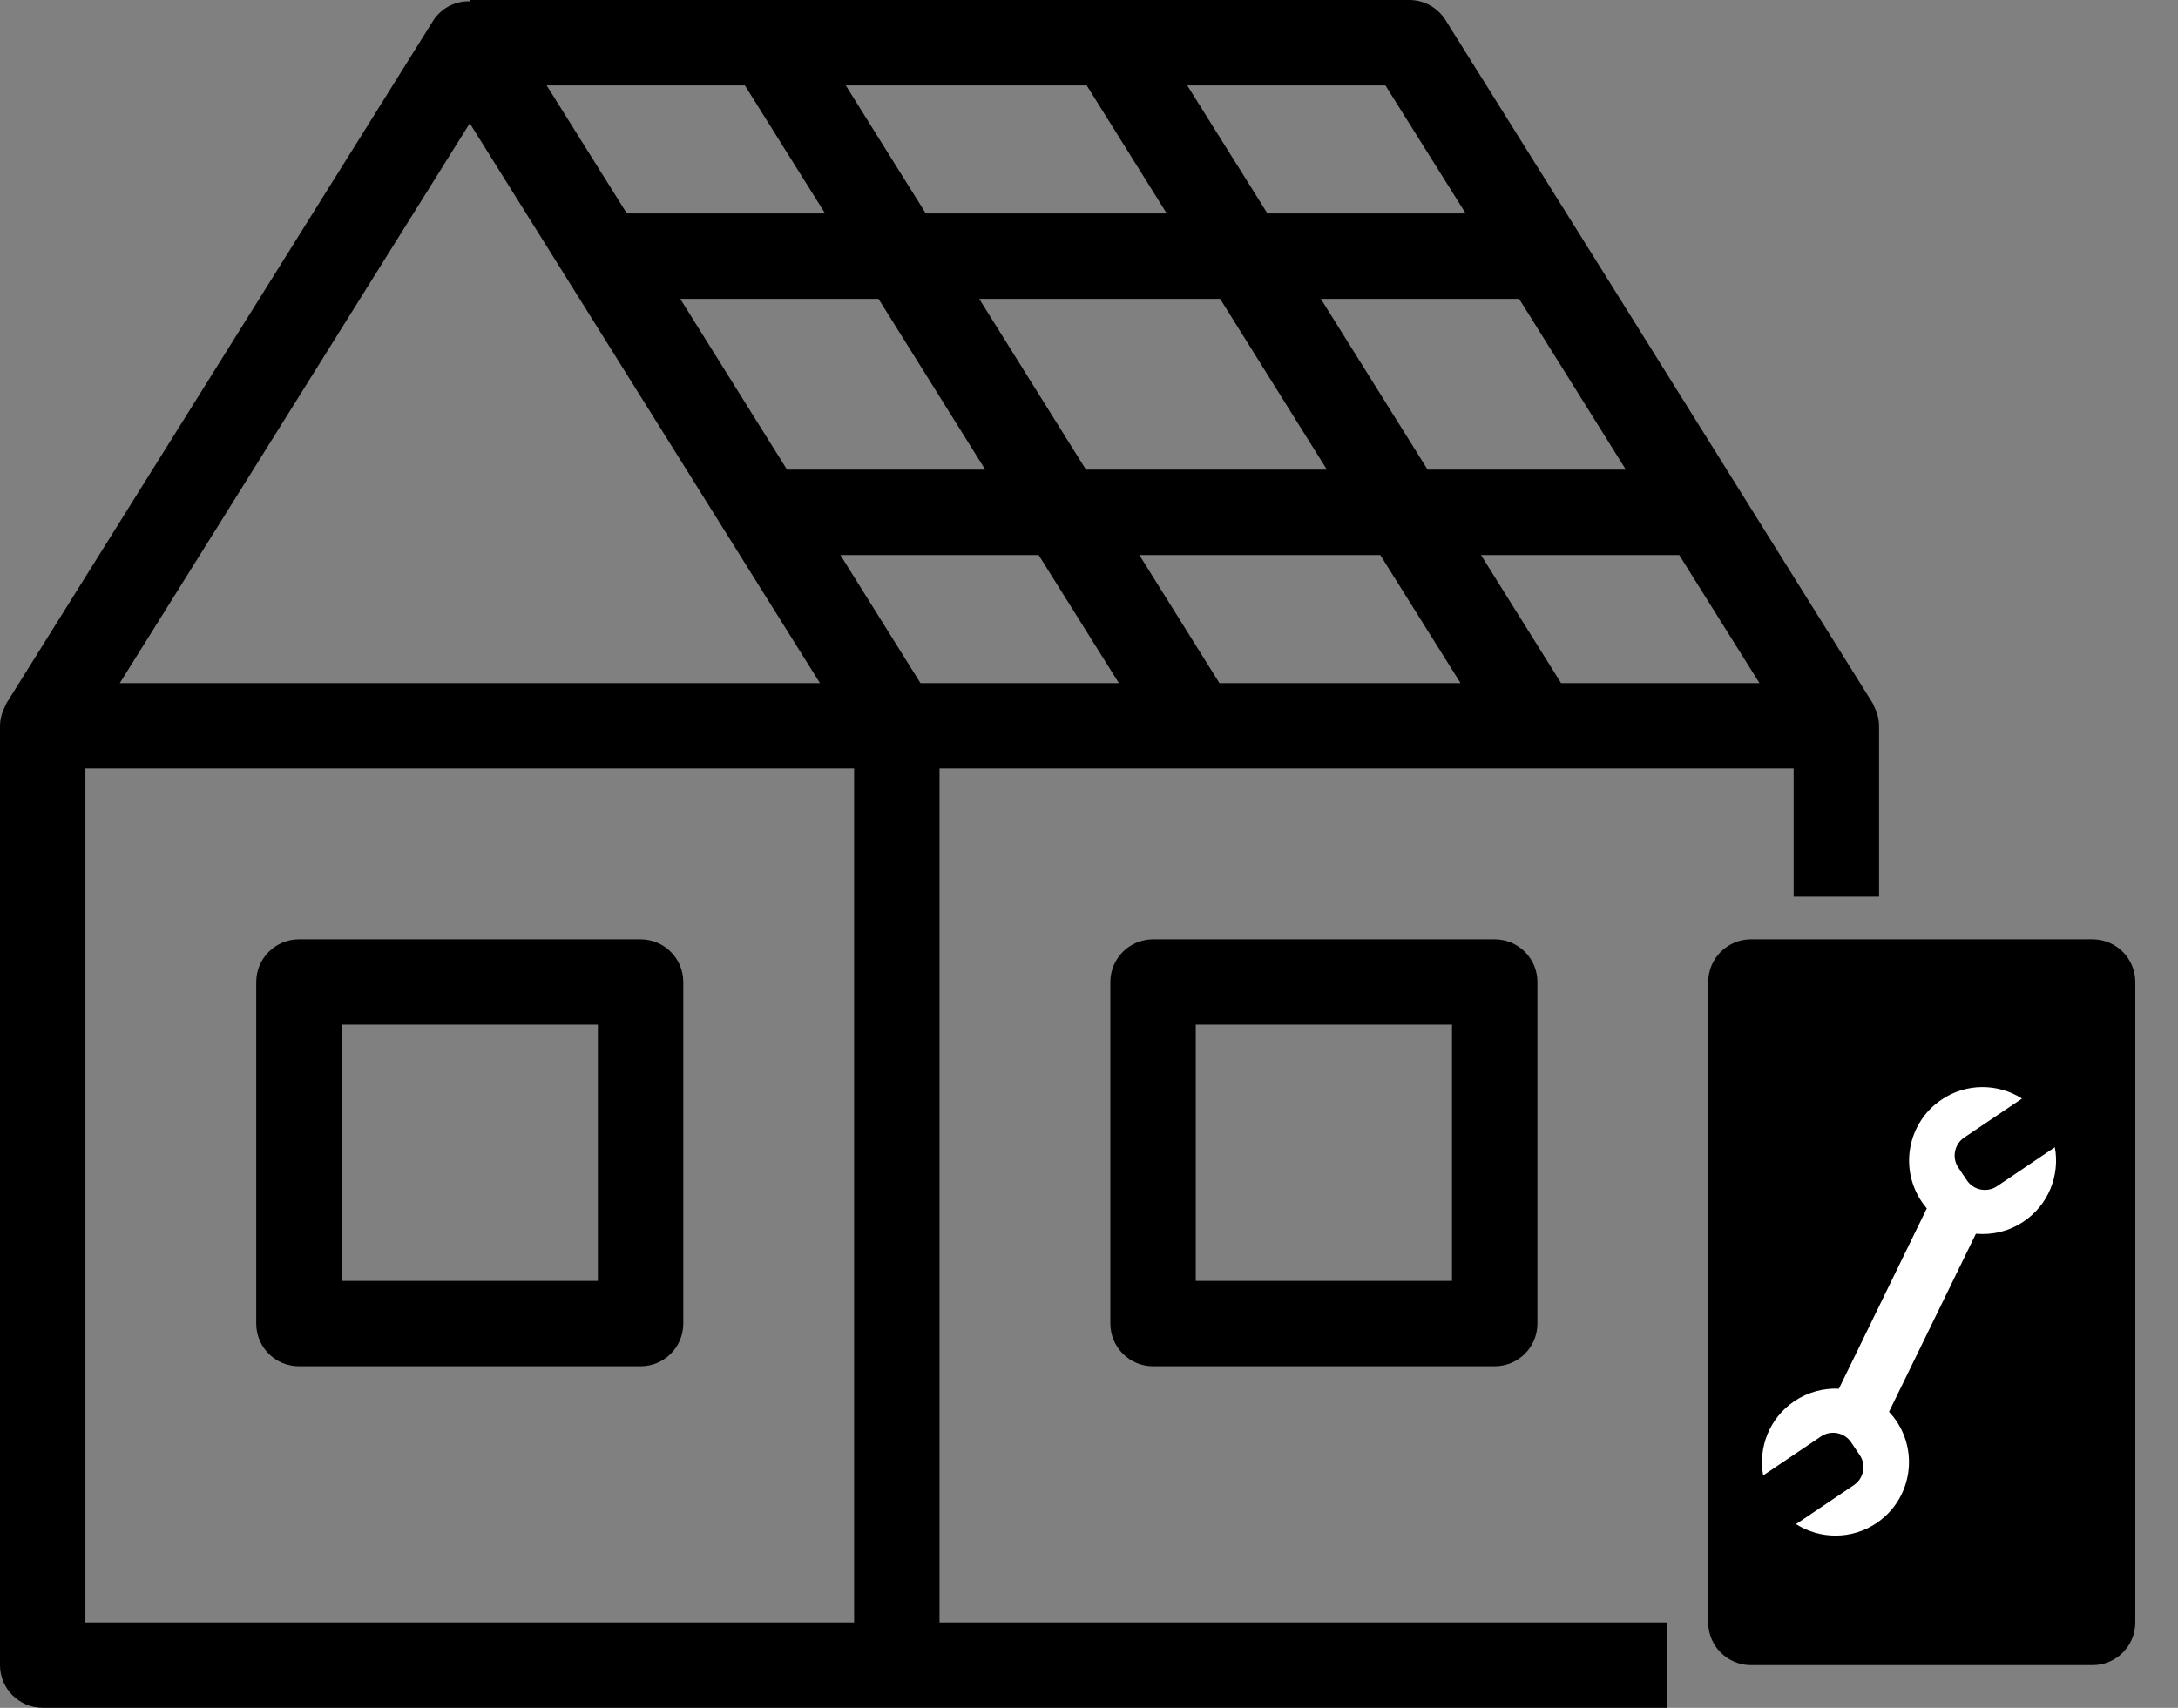
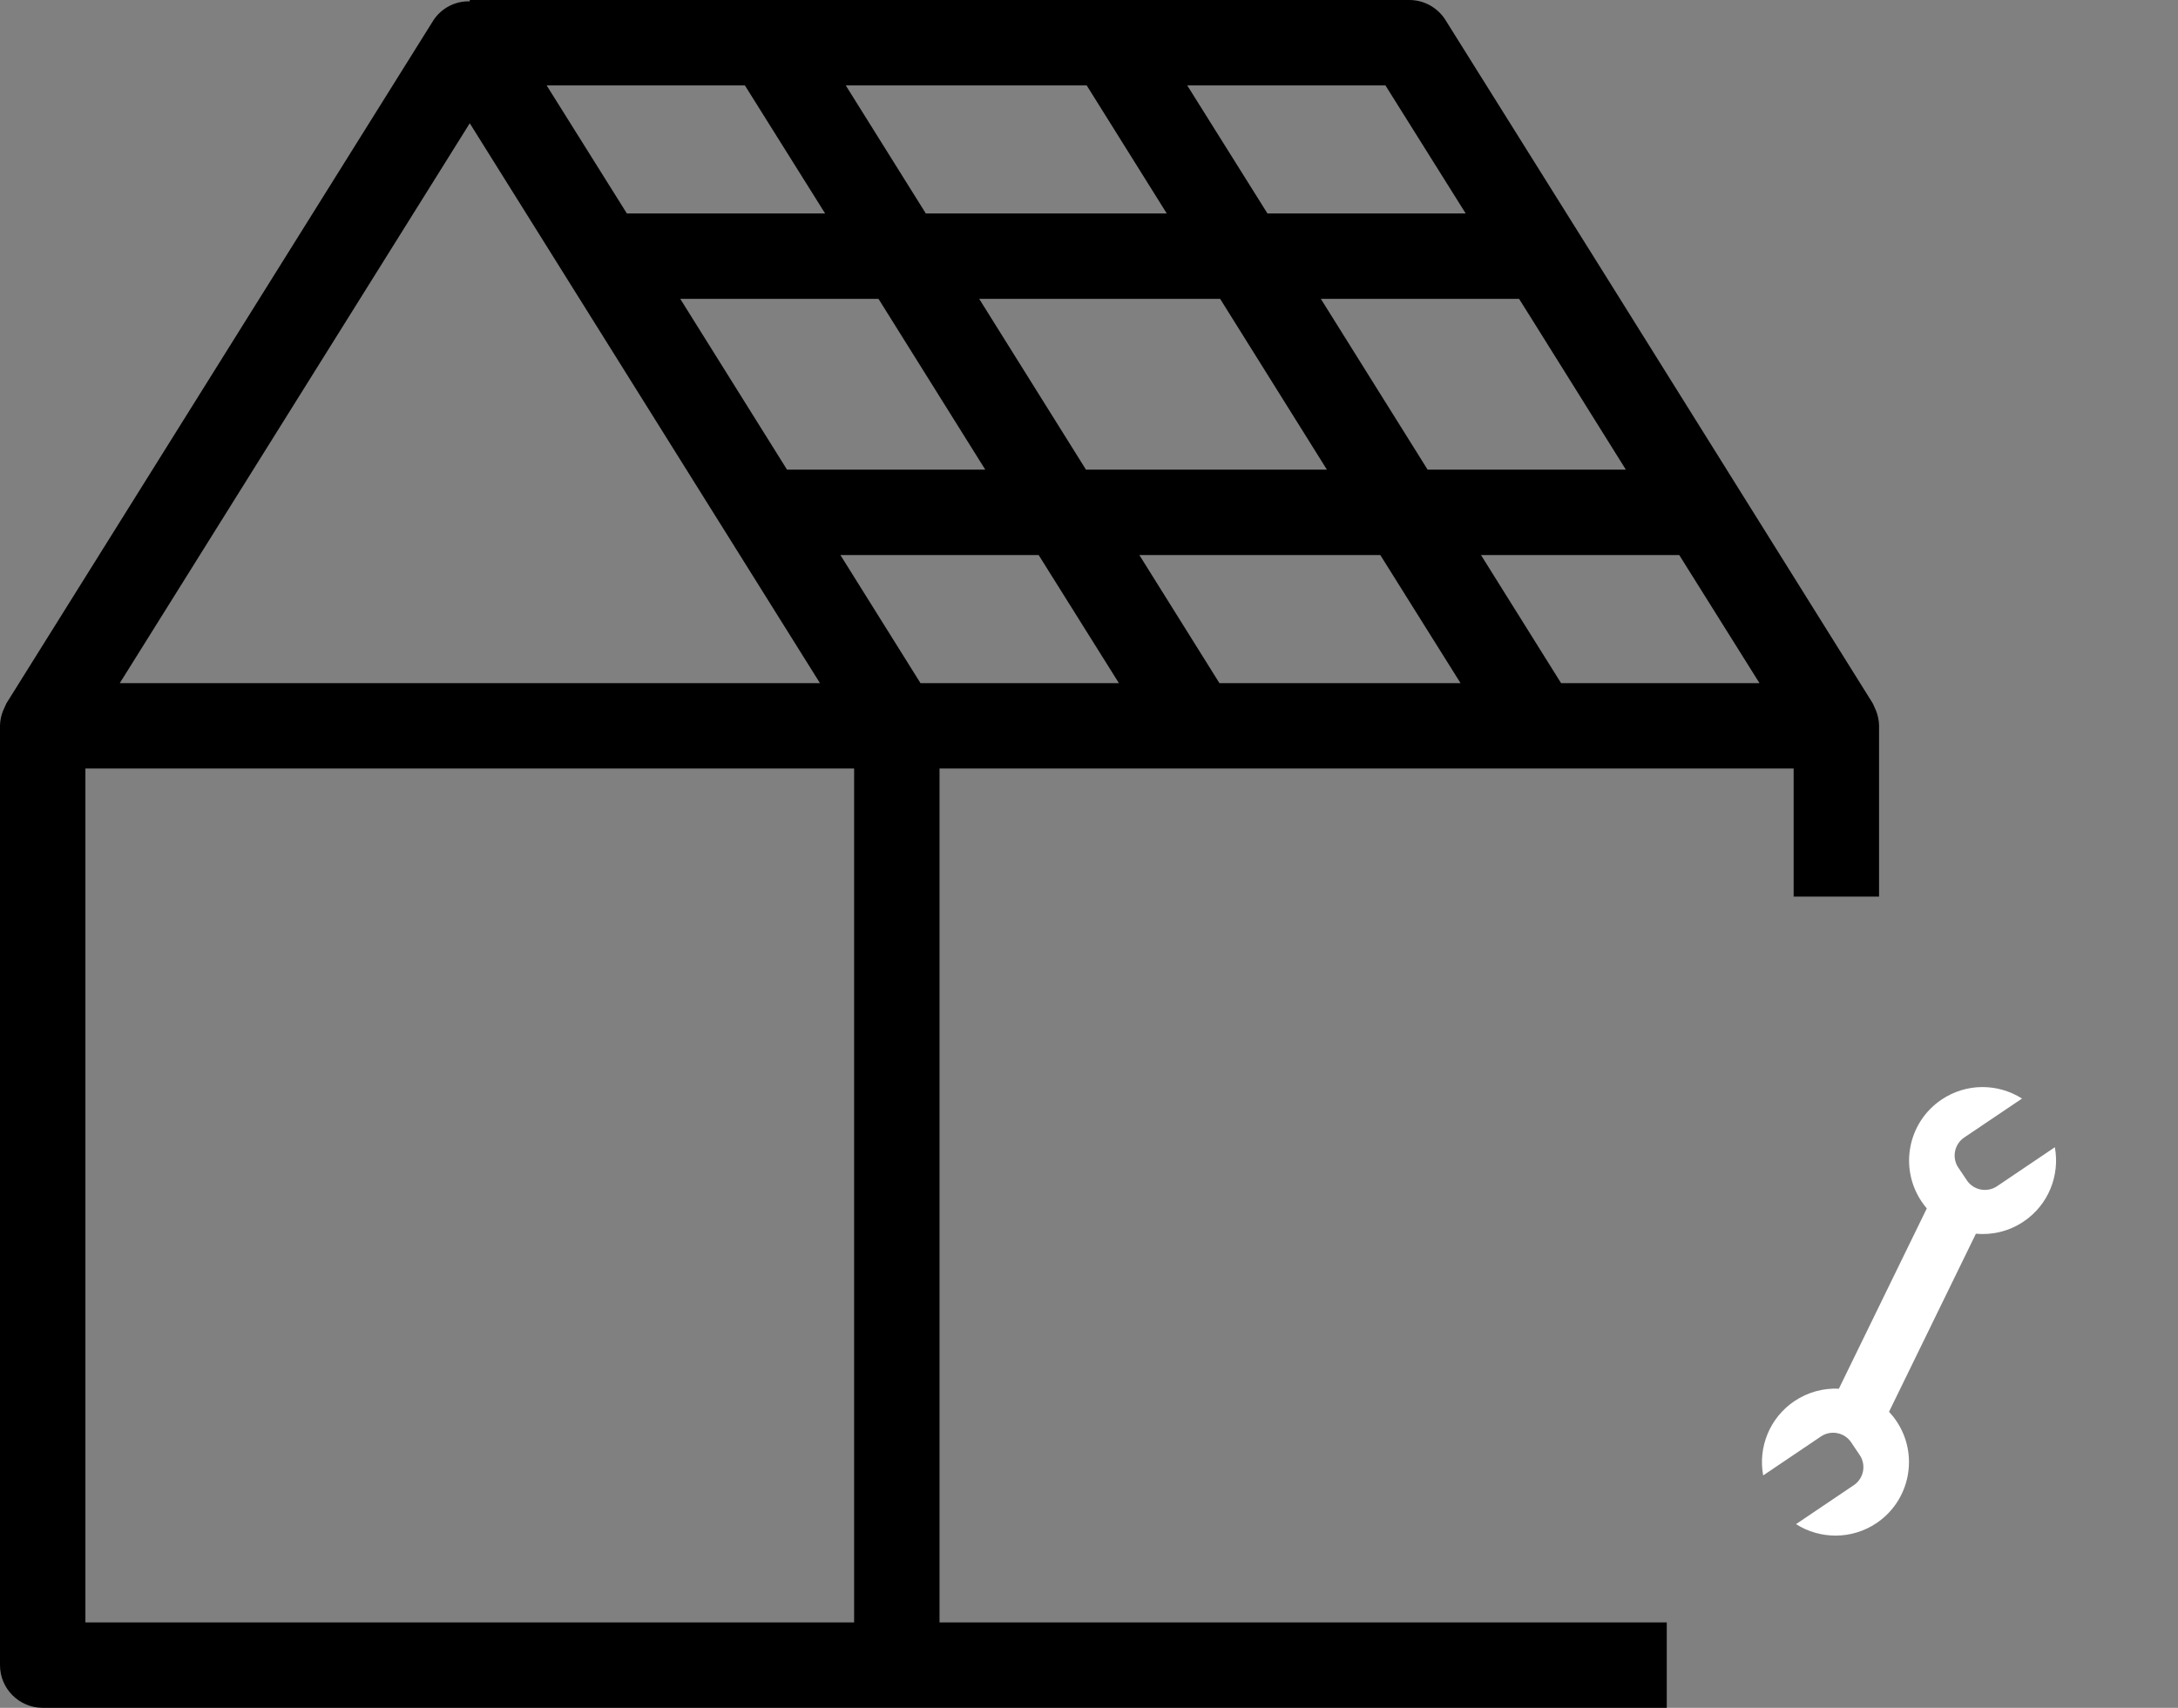
<svg xmlns="http://www.w3.org/2000/svg" width="51px" height="40px" viewBox="0 0 51 40" version="1.1">
  <rect x="0" y="0" width="51" height="40" fill="#808080" stroke="none" />
  <title>Untitled 2</title>
  <desc>Created with Sketch.</desc>
  <g id="Page-1" stroke="none" stroke-width="1" fill="none" fill-rule="evenodd">
    <g id="solar-panel-copy">
      <g id="Group" transform="translate(40, 22)" fill="#000000">
-         <path d="M1,0 C0.448,0 0,0.448 0,1 L0,16 C0,16.552 0.448,17 1,17 L9,17 C9.552,17 10,16.552 10,16 L10,1 C10,0.448 9.552,0 9,0 L1,0 Z" id="Path" />
-       </g>
+         </g>
      <path d="M1,40 L39.029,40 L39.029,38 L22,38 L22,18 L42,18 L42,21 L44,21 L44,17 L44,16.99 C43.997,16.874 43.974,16.759 43.932,16.651 C43.92,16.621 43.907,16.594 43.893,16.565 C43.879,16.536 43.868,16.5 43.85,16.47 L37.585,6.441 L35.885,7.5 L38.071,11 L33.429,11 L30.929,7 L35.571,7 L35.885,7.5 L37.585,6.441 L33.848,0.47 C33.665,0.178 33.345,-8.13185501e-07 33,0 L11,0 L11,0.031 C10.661,0.022 10.34,0.188 10.152,0.47 L0.152,16.47 C0.134,16.5 0.125,16.534 0.109,16.565 C0.093,16.596 0.082,16.621 0.07,16.651 C0.027,16.759 0.003,16.874 0,16.99 L6.66133815e-16,17 L0,24.461 L2,24.324 L2,18 L20,18 L20,38 L2,38 L2,24 L6.66133815e-16,24 L6.66133815e-16,39 C6.66133815e-16,39.552 0.448,40 1,40 Z M19.321,5 L14.679,5 L12.8,2 L17.442,2 L19.321,5 Z M19.804,2 L25.446,2 L27.321,5 L21.679,5 L19.804,2 Z M20.571,7 L23.071,11 L18.429,11 L15.929,7 L20.571,7 Z M24.321,13 L26.2,16 L21.554,16 L19.679,13 L24.321,13 Z M26.679,13 L32.321,13 L34.2,16 L28.554,16 L26.679,13 Z M39.321,13 L41.2,16 L36.554,16 L34.679,13 L39.321,13 Z M31.071,11 L25.429,11 L22.929,7 L28.571,7 L31.071,11 Z M34.321,5 L29.679,5 L27.8,2 L32.441,2 L34.321,5 Z M2.805,16 L11,2.887 L19.2,16 L2.805,16 Z" id="Shape" fill="#000000" fill-rule="nonzero" />
-       <path d="M27,22 C26.448,22 26,22.448 26,23 L26,31 C26,31.552 26.448,32 27,32 L35,32 C35.552,32 36,31.552 36,31 L36,23 C36,22.448 35.552,22 35,22 L27,22 Z M34,30 L28,30 L28,24 L34,24 L34,30 Z" id="Shape" fill="#000000" fill-rule="nonzero" />
-       <path d="M7,22 C6.448,22 6,22.448 6,23 L6,31 C6,31.552 6.448,32 7,32 L15,32 C15.552,32 16,31.552 16,31 L16,23 C16,22.448 15.552,22 15,22 L7,22 Z M14,30 L8,30 L8,24 L14,24 L14,30 Z" id="Shape-Copy" fill="#000000" fill-rule="nonzero" />
      <path d="M43.493,32.786 C43.53,32.869 43.562,32.956 43.586,33.047 C43.832,33.965 43.287,34.908 42.369,35.155 C41.687,35.337 40.991,35.084 40.577,34.565 L42.155,34.142 C42.425,34.07 42.587,33.79 42.514,33.52 L42.421,33.172 C42.349,32.902 42.069,32.741 41.799,32.813 L40.221,33.236 C40.32,32.58 40.796,32.012 41.478,31.829 C41.85,31.73 42.226,31.76 42.559,31.892 L45.88,28.57 C45.856,28.509 45.835,28.446 45.818,28.381 C45.572,27.463 46.116,26.519 47.035,26.273 C47.717,26.09 48.413,26.344 48.826,26.863 L47.248,27.285 C46.978,27.358 46.817,27.638 46.889,27.907 L46.982,28.255 C47.054,28.525 47.334,28.686 47.604,28.614 L49.182,28.191 C49.083,28.847 48.608,29.415 47.926,29.598 C47.527,29.705 47.123,29.662 46.774,29.505 L43.493,32.786 Z" id="Path" fill="#FFFFFF" fill-rule="nonzero" transform="translate(44.702, 30.714) rotate(-19) translate(-44.702, -30.714) " />
    </g>
  </g>
</svg>